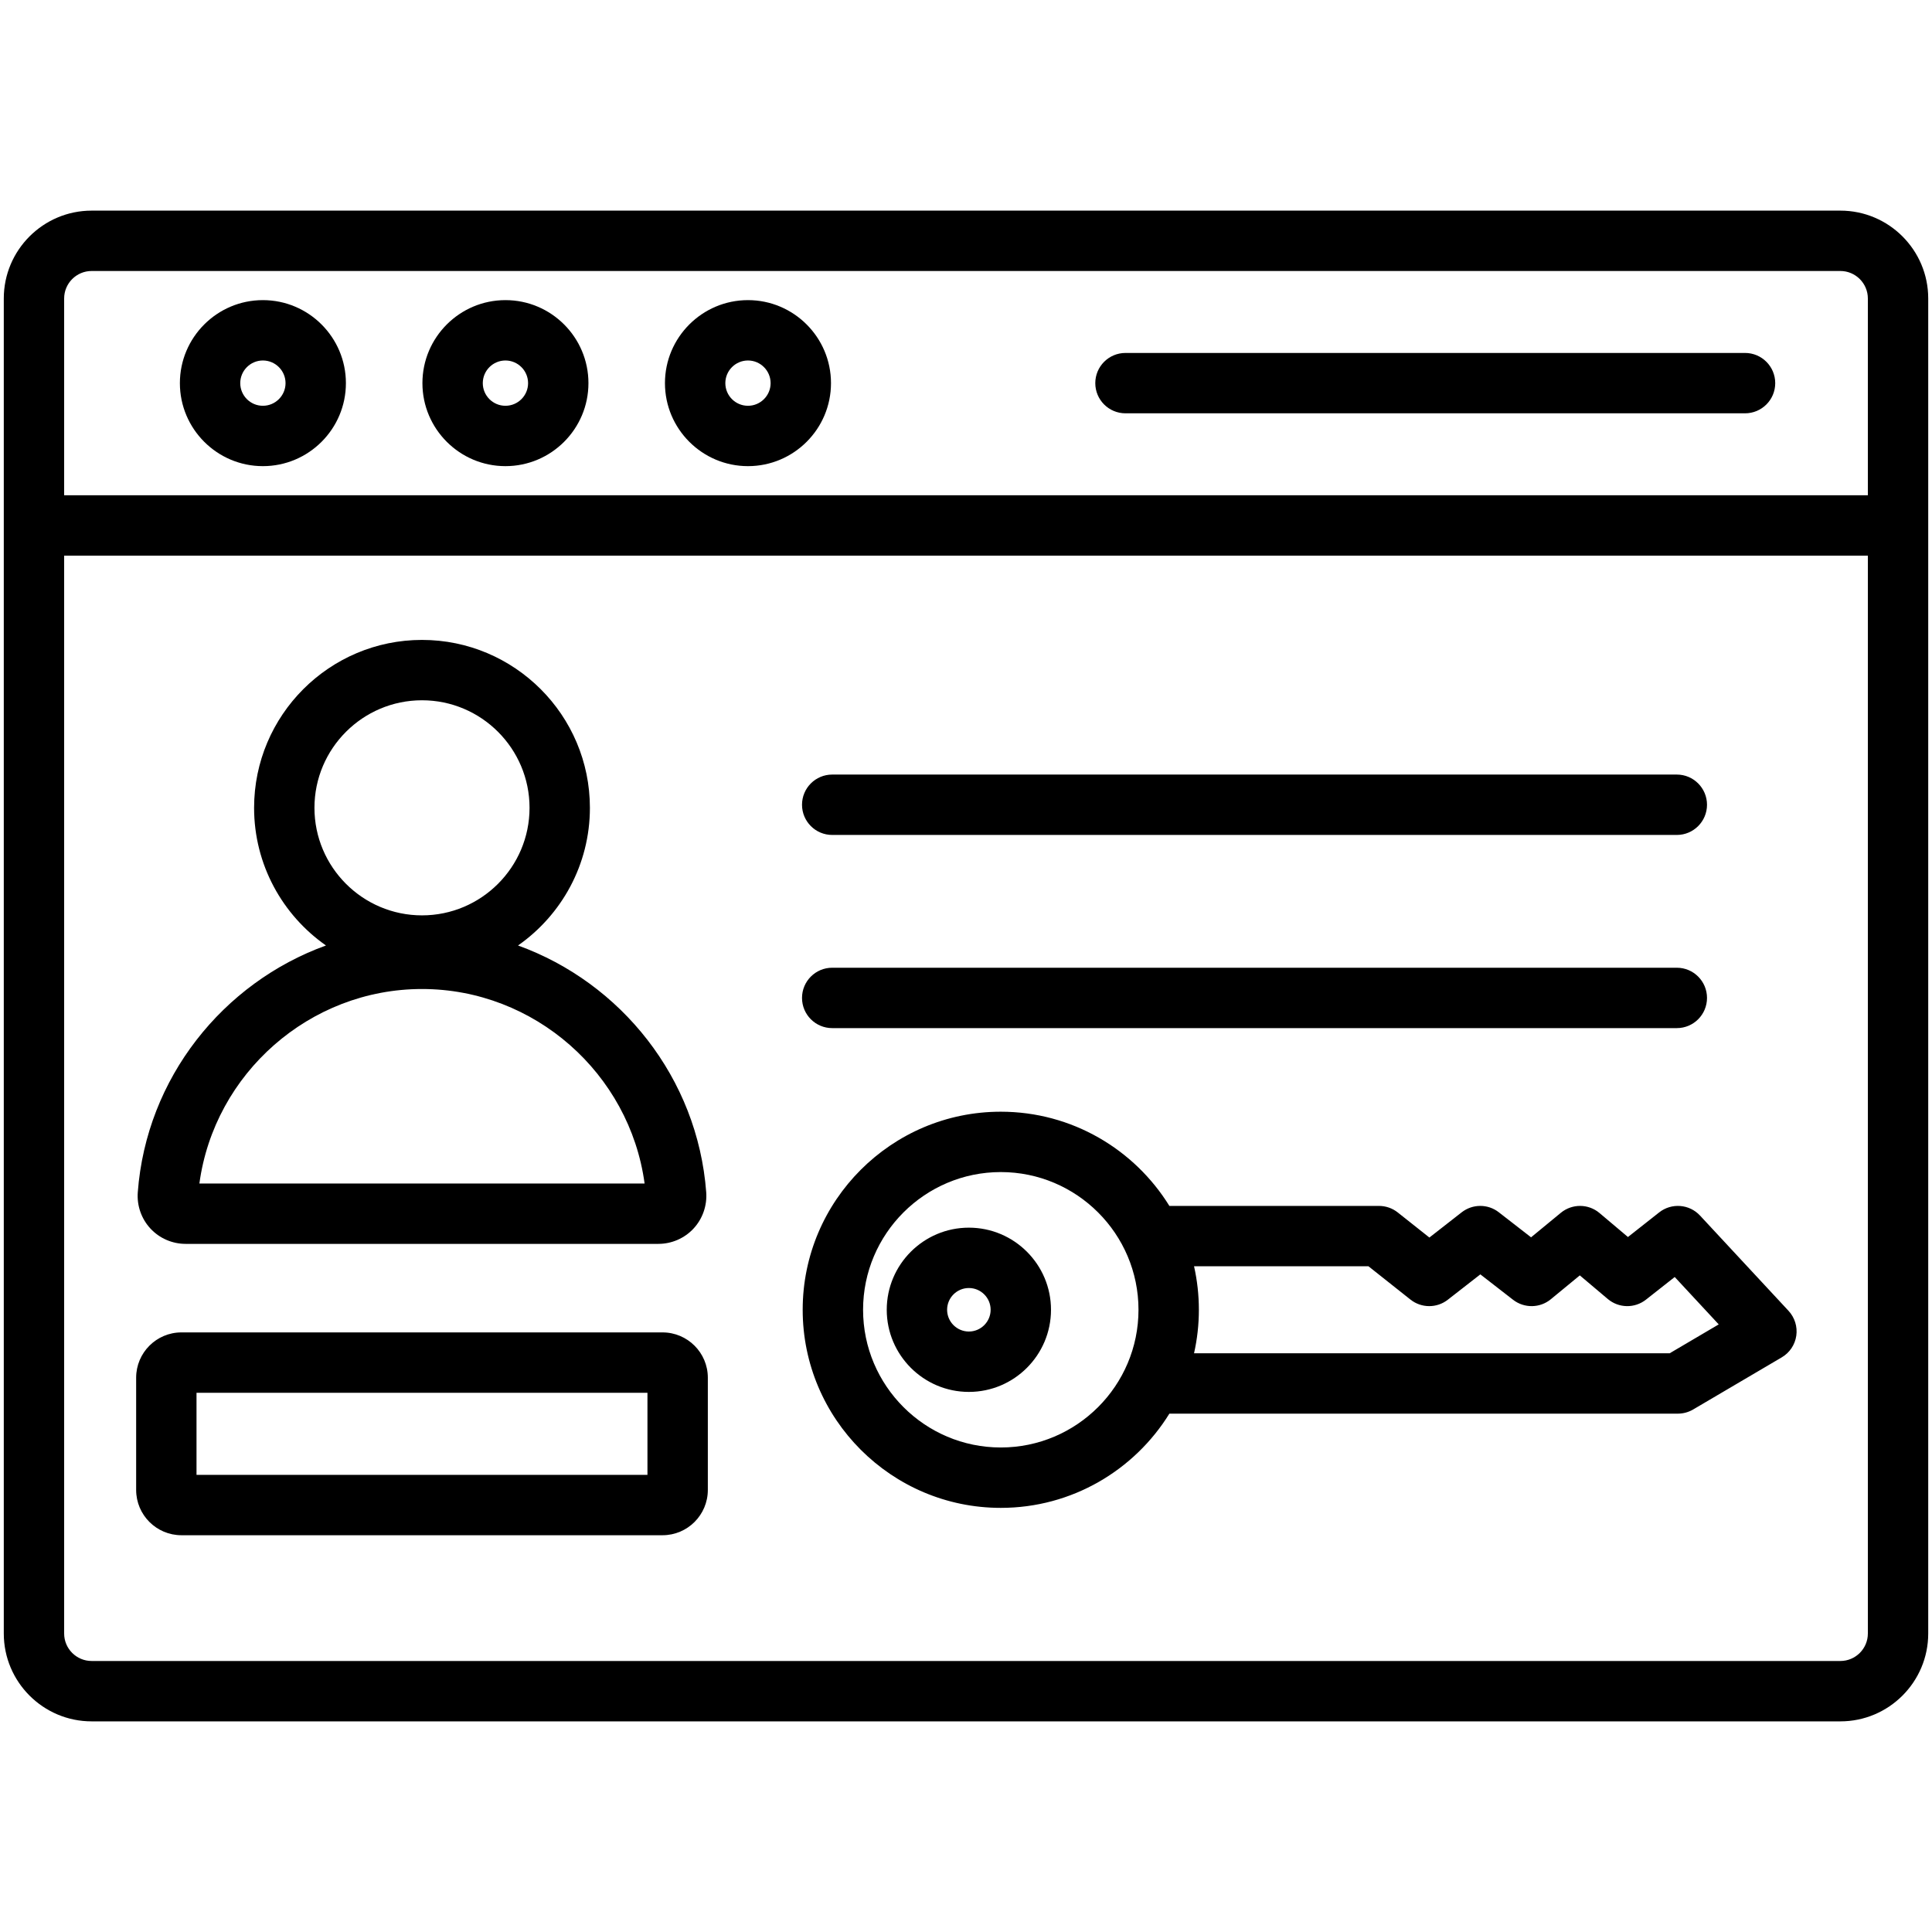
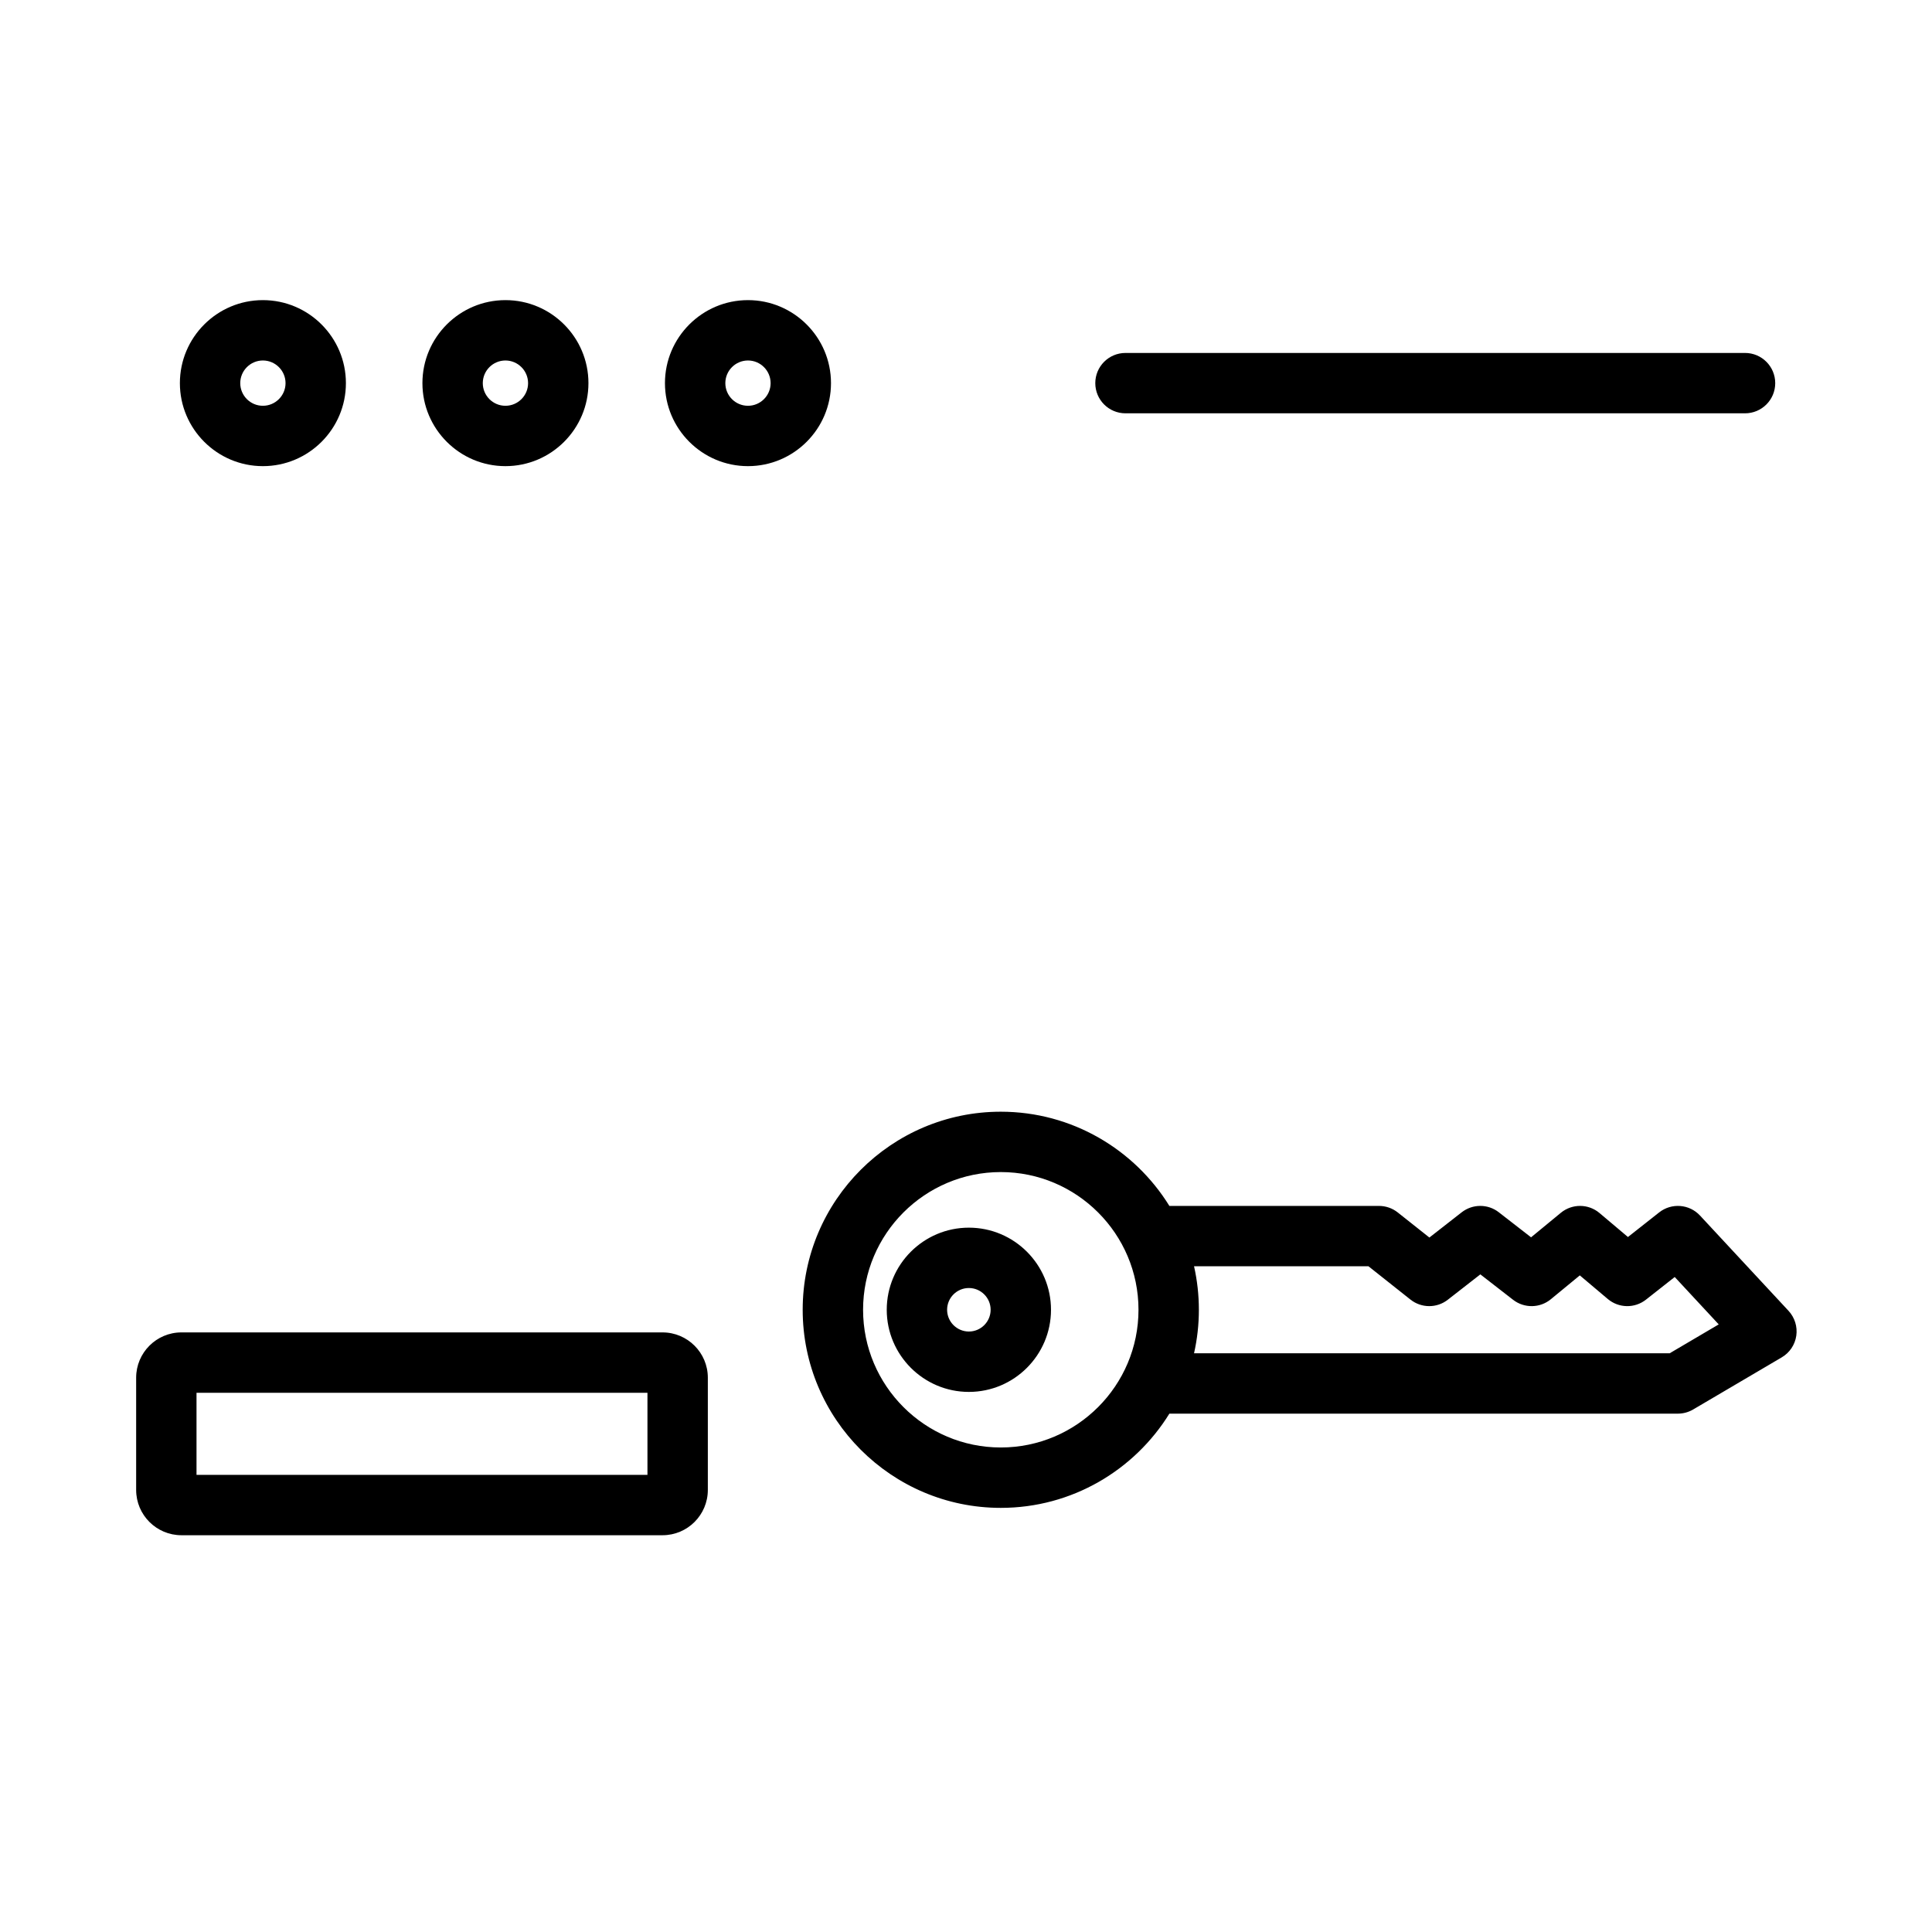
<svg xmlns="http://www.w3.org/2000/svg" id="Layer_1" height="300" viewBox="0 0 512 512" width="300" data-name="Layer 1" version="1.1">
  <g width="100%" height="100%" transform="matrix(1,0,0,1,0,0)">
    <g fill-rule="evenodd">
-       <path d="m24.283 71.817c-4.015 0-7.283 3.268-7.283 7.283v52.149h478.001v-52.149c0-4.015-3.268-7.283-7.288-7.283zm420.094 149.453h-223.834c-4.416 0-8.001-3.58-8.001-8.001s3.585-8.001 8.001-8.001h223.834c4.416 0 7.997 3.594 7.997 8.001s-3.58 8.001-7.997 8.001zm0 51.191h-223.834c-4.416 0-8.001-3.58-8.001-8.001s3.585-8.001 8.001-8.001h223.834c4.416 0 7.997 3.585 7.997 8.001s-3.58 8.001-7.997 8.001zm-427.378-125.213v285.652c0 4.019 3.268 7.278 7.283 7.278h463.43c4.02 0 7.288-3.259 7.288-7.278v-285.652zm35.84 166.394c3.958-29.171 29.213-51.545 58.993-51.545s55.031 22.374 58.994 51.545zm121.638 15.998h-125.289c-3.533 0-6.929-1.478-9.324-4.062-2.395-2.579-3.618-6.079-3.353-9.607 2.273-30.312 22.594-55.539 49.874-65.407-11.508-8.052-19.05-21.401-19.05-36.482 0-24.542 19.96-44.498 44.497-44.498s44.498 19.956 44.498 44.498c0 15.081-7.542 28.431-19.05 36.482 27.279 9.868 47.598 35.095 49.874 65.407.26 3.519-.959 7.019-3.349 9.597-2.395 2.593-5.795 4.071-9.328 4.071zm-62.645-144.059c15.714 0 28.5 12.786 28.5 28.5s-12.786 28.5-28.5 28.5-28.5-12.781-28.5-28.5 12.786-28.5 28.5-28.5zm375.881 270.599h-463.43c-12.833 0-23.281-10.438-23.281-23.281v-353.799c0-12.838 10.448-23.281 23.281-23.281h463.43c12.843 0 23.285 10.443 23.285 23.281v353.799c0 12.842-10.443 23.281-23.285 23.281z" fill="#000000" fill-opacity="1" data-original-color="#004960ff" stroke="none" stroke-opacity="1" />
      <path d="m69.668 95.533c-3.306 0-5.999 2.692-5.999 6.004s2.692 5.998 5.999 5.998 6.003-2.692 6.003-5.998-2.692-6.004-6.003-6.004zm392.785 13.999h-164.189c-4.421 0-8.001-3.58-8.001-7.996s3.58-8.001 8.001-8.001h164.189c4.416 0 8.001 3.58 8.001 8.001s-3.585 7.996-8.001 7.996zm-197.233 201.078c-20.126 0-36.496 16.371-36.496 36.492s16.371 36.496 36.496 36.496 36.492-16.38 36.492-36.496-16.371-36.492-36.492-36.492zm-89.638 58.488h.009zm-123.503 21.751h119.503v-21.751h-119.503zm123.503 16.002h-127.504c-6.617 0-11.997-5.38-11.997-12.002v-29.752c0-6.608 5.38-11.997 11.997-11.997h127.504c6.617 0 12.002 5.389 12.002 11.997v29.752c0 6.622-5.384 12.002-12.002 12.002zm81.179-65.512c3.179 0 5.767 2.584 5.767 5.762s-2.588 5.767-5.767 5.767-5.767-2.588-5.767-5.767 2.588-5.762 5.767-5.762zm0 27.532c-12.002 0-21.765-9.772-21.765-21.769s9.763-21.76 21.765-21.76 21.765 9.758 21.765 21.76-9.763 21.769-21.765 21.769zm187.899 5.758h-134.76c-9.257 14.973-25.823 24.972-44.681 24.972-28.949 0-52.499-23.55-52.499-52.499s23.55-52.489 52.499-52.489c18.857 0 35.423 9.997 44.679 24.967h55.548c1.804 0 3.556.609 4.969 1.729l8.388 6.65 8.563-6.688c2.886-2.248 6.939-2.262 9.829-.009l8.554 6.641 7.892-6.499c2.98-2.451 7.288-2.432 10.24.057l7.543 6.362 8.284-6.532c3.273-2.569 7.978-2.21 10.811.841l23.46 25.251c1.648 1.781 2.404 4.208 2.055 6.608-.354 2.399-1.771 4.511-3.864 5.729l-23.456 13.801c-1.233.723-2.631 1.11-4.057 1.11zm-128.225-15.998h126.048l12.998-7.652-11.662-12.559-7.619 5.998c-2.98 2.352-7.203 2.281-10.108-.16l-7.425-6.268-7.69 6.329c-2.886 2.371-7.033 2.428-9.99.142l-8.681-6.74-8.615 6.716c-2.914 2.281-7 2.262-9.895-.028l-11.137-8.833h-46.225c.835 3.71 1.278 7.567 1.278 11.525s-.443 7.818-1.279 11.529zm-118.214-263.098c-3.311 0-5.998 2.692-5.998 6.004s2.688 5.998 5.998 5.998 5.999-2.692 5.999-5.998-2.688-6.004-5.999-6.004zm0 27.999c-12.129 0-22.001-9.867-22.001-21.996s9.872-22.001 22.001-22.001 22.001 9.867 22.001 22.001-9.871 21.996-22.001 21.996zm-64.274-27.999c-3.311 0-6.003 2.692-6.003 6.004s2.692 5.998 6.003 5.998 5.999-2.692 5.999-5.998-2.692-6.004-5.999-6.004zm0 27.999c-12.134 0-22.001-9.867-22.001-21.996s9.867-22.001 22.001-22.001 21.996 9.867 21.996 22.001-9.867 21.996-21.996 21.996zm-64.279 0c-12.13 0-21.996-9.867-21.996-21.996s9.867-22.001 21.996-22.001 22.001 9.867 22.001 22.001-9.867 21.996-22.001 21.996z" fill="#000000" fill-opacity="1" data-original-color="#ef4339ff" stroke="none" stroke-opacity="1" />
    </g>
  </g>
</svg>